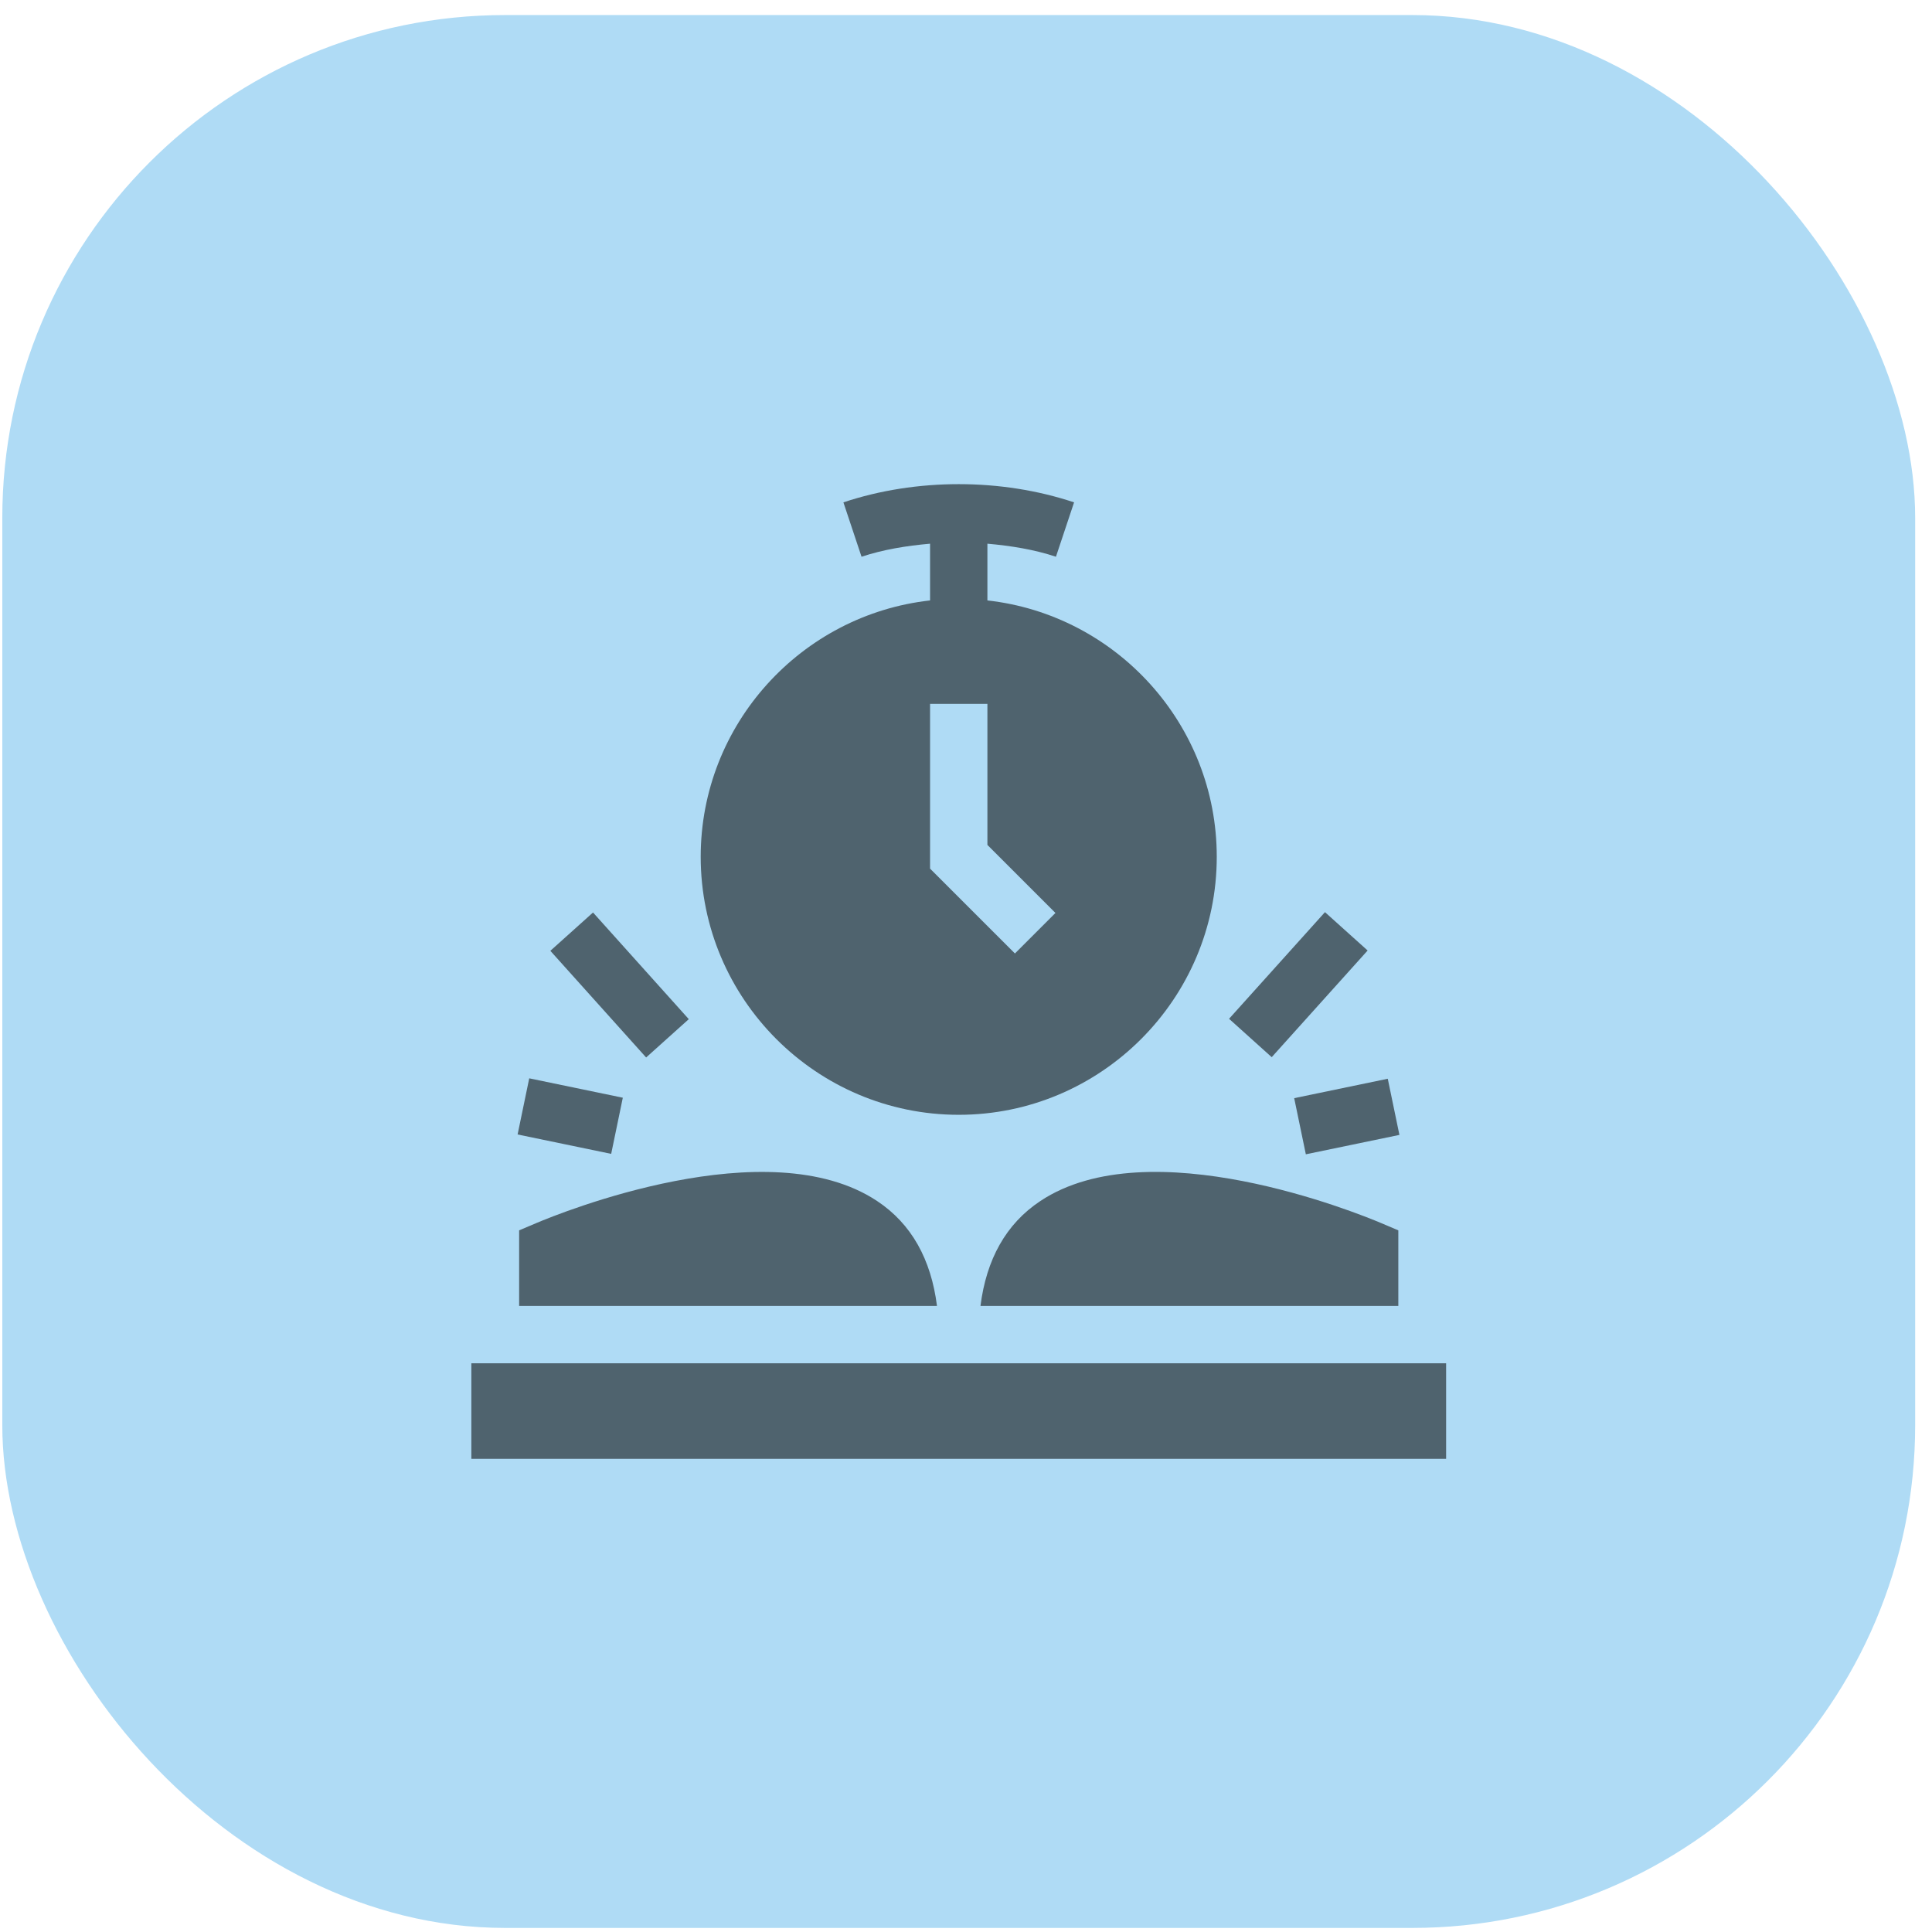
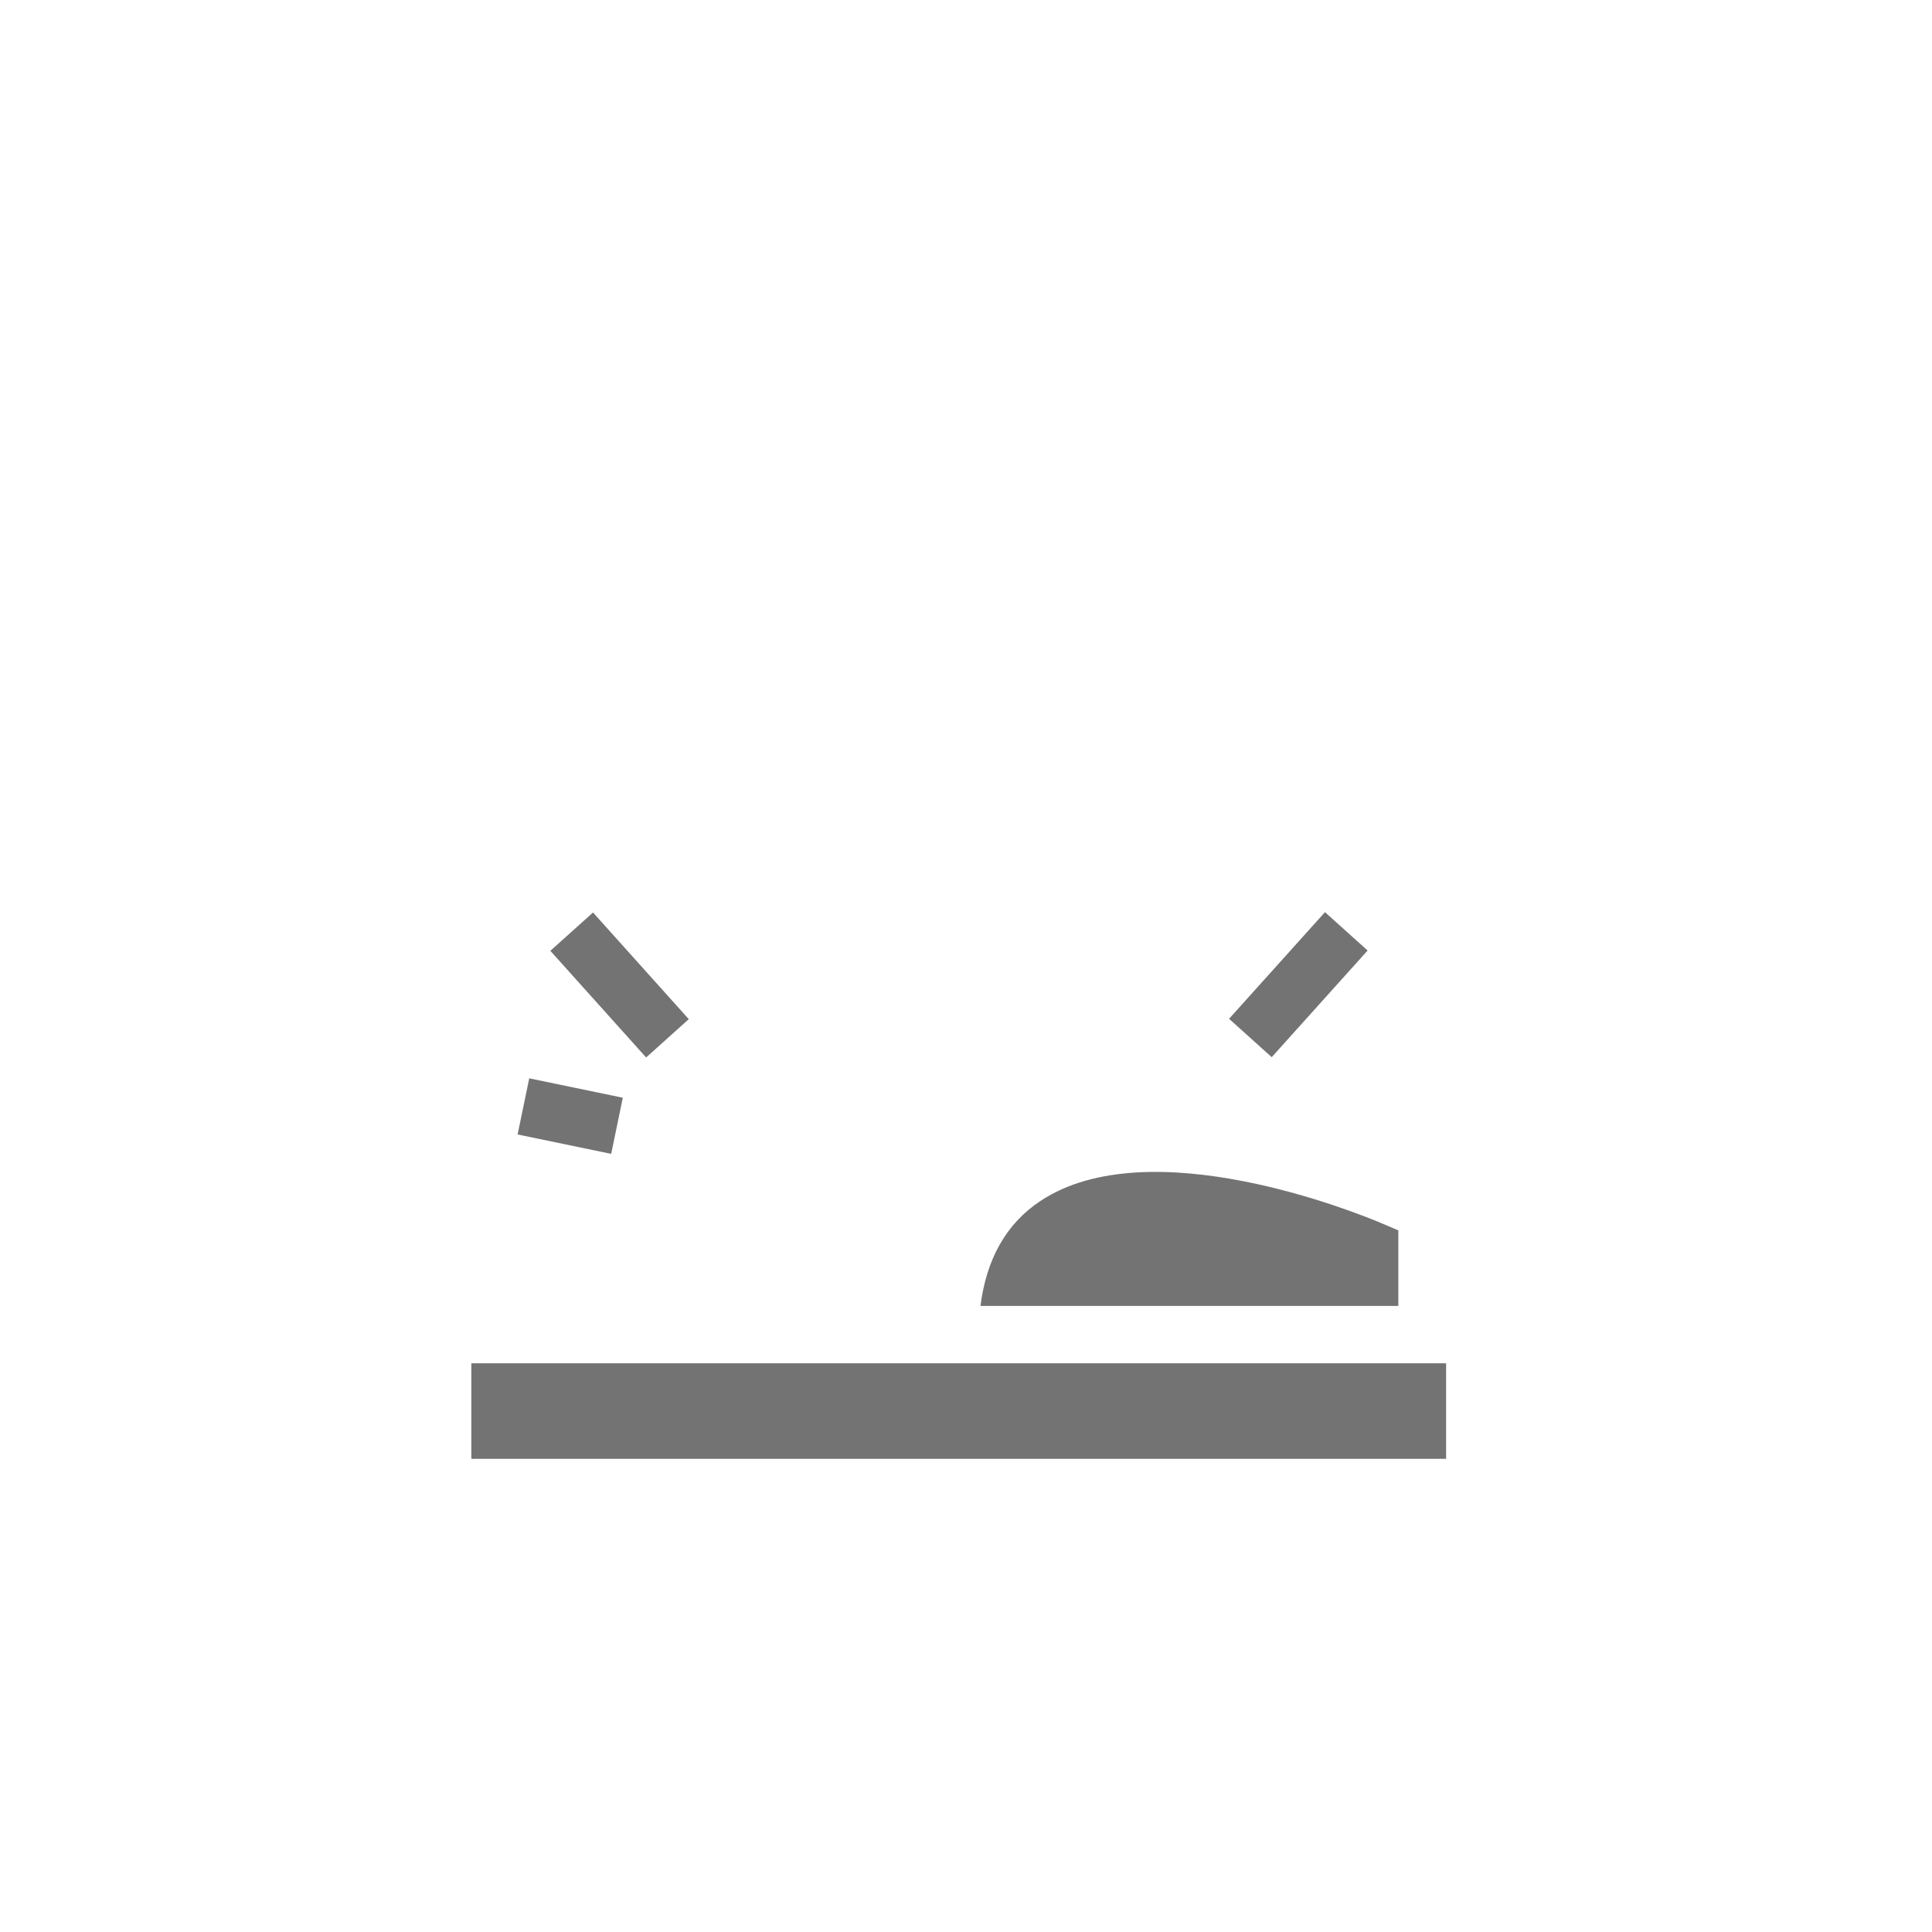
<svg xmlns="http://www.w3.org/2000/svg" width="101" height="101" viewBox="0 0 101 101" fill="none">
-   <rect x="0.12" y="0.787" width="100" height="100" rx="26.288" fill="#AFDBF5" />
  <path d="M54.388 62.785C52.583 63.982 51.563 65.847 51.257 68.27H73.101V64.32L72.186 63.932C70.964 63.416 60.096 58.997 54.388 62.785Z" fill="black" fill-opacity="0.55" />
  <path d="M24.641 71.269H75.599V76.264H24.641V71.269Z" fill="black" fill-opacity="0.55" />
-   <path d="M28.054 63.932L27.139 64.319V68.27H48.983C48.677 65.847 47.658 63.982 45.851 62.785C40.144 59 29.275 63.415 28.054 63.932Z" fill="black" fill-opacity="0.55" />
-   <path d="M50.12 58.279C57.554 58.279 63.609 52.223 63.609 44.79C63.609 37.863 58.35 32.139 51.619 31.389V28.423C52.85 28.532 54.066 28.727 55.202 29.105L56.15 26.262C52.345 24.993 47.895 24.993 44.091 26.262L45.039 29.105C46.175 28.727 47.391 28.532 48.621 28.423V31.389C41.89 32.139 36.631 37.863 36.631 44.79C36.631 52.223 42.686 58.279 50.12 58.279ZM48.621 36.796H51.619V44.17L55.176 47.727L53.058 49.845L48.621 45.409V36.796Z" fill="black" fill-opacity="0.55" />
-   <path d="M67.657 57.409L72.549 56.394L73.158 59.33L68.266 60.344L67.657 57.409Z" fill="black" fill-opacity="0.55" />
  <path d="M64.252 53.26L69.266 47.685L71.496 49.69L66.482 55.266L64.252 53.26Z" fill="black" fill-opacity="0.55" />
  <path d="M27.059 59.307L27.667 56.372L32.559 57.386L31.951 60.321L27.059 59.307Z" fill="black" fill-opacity="0.55" />
  <path d="M28.771 49.706L31.002 47.703L36.008 53.279L33.778 55.282L28.771 49.706Z" fill="black" fill-opacity="0.55" />
</svg>